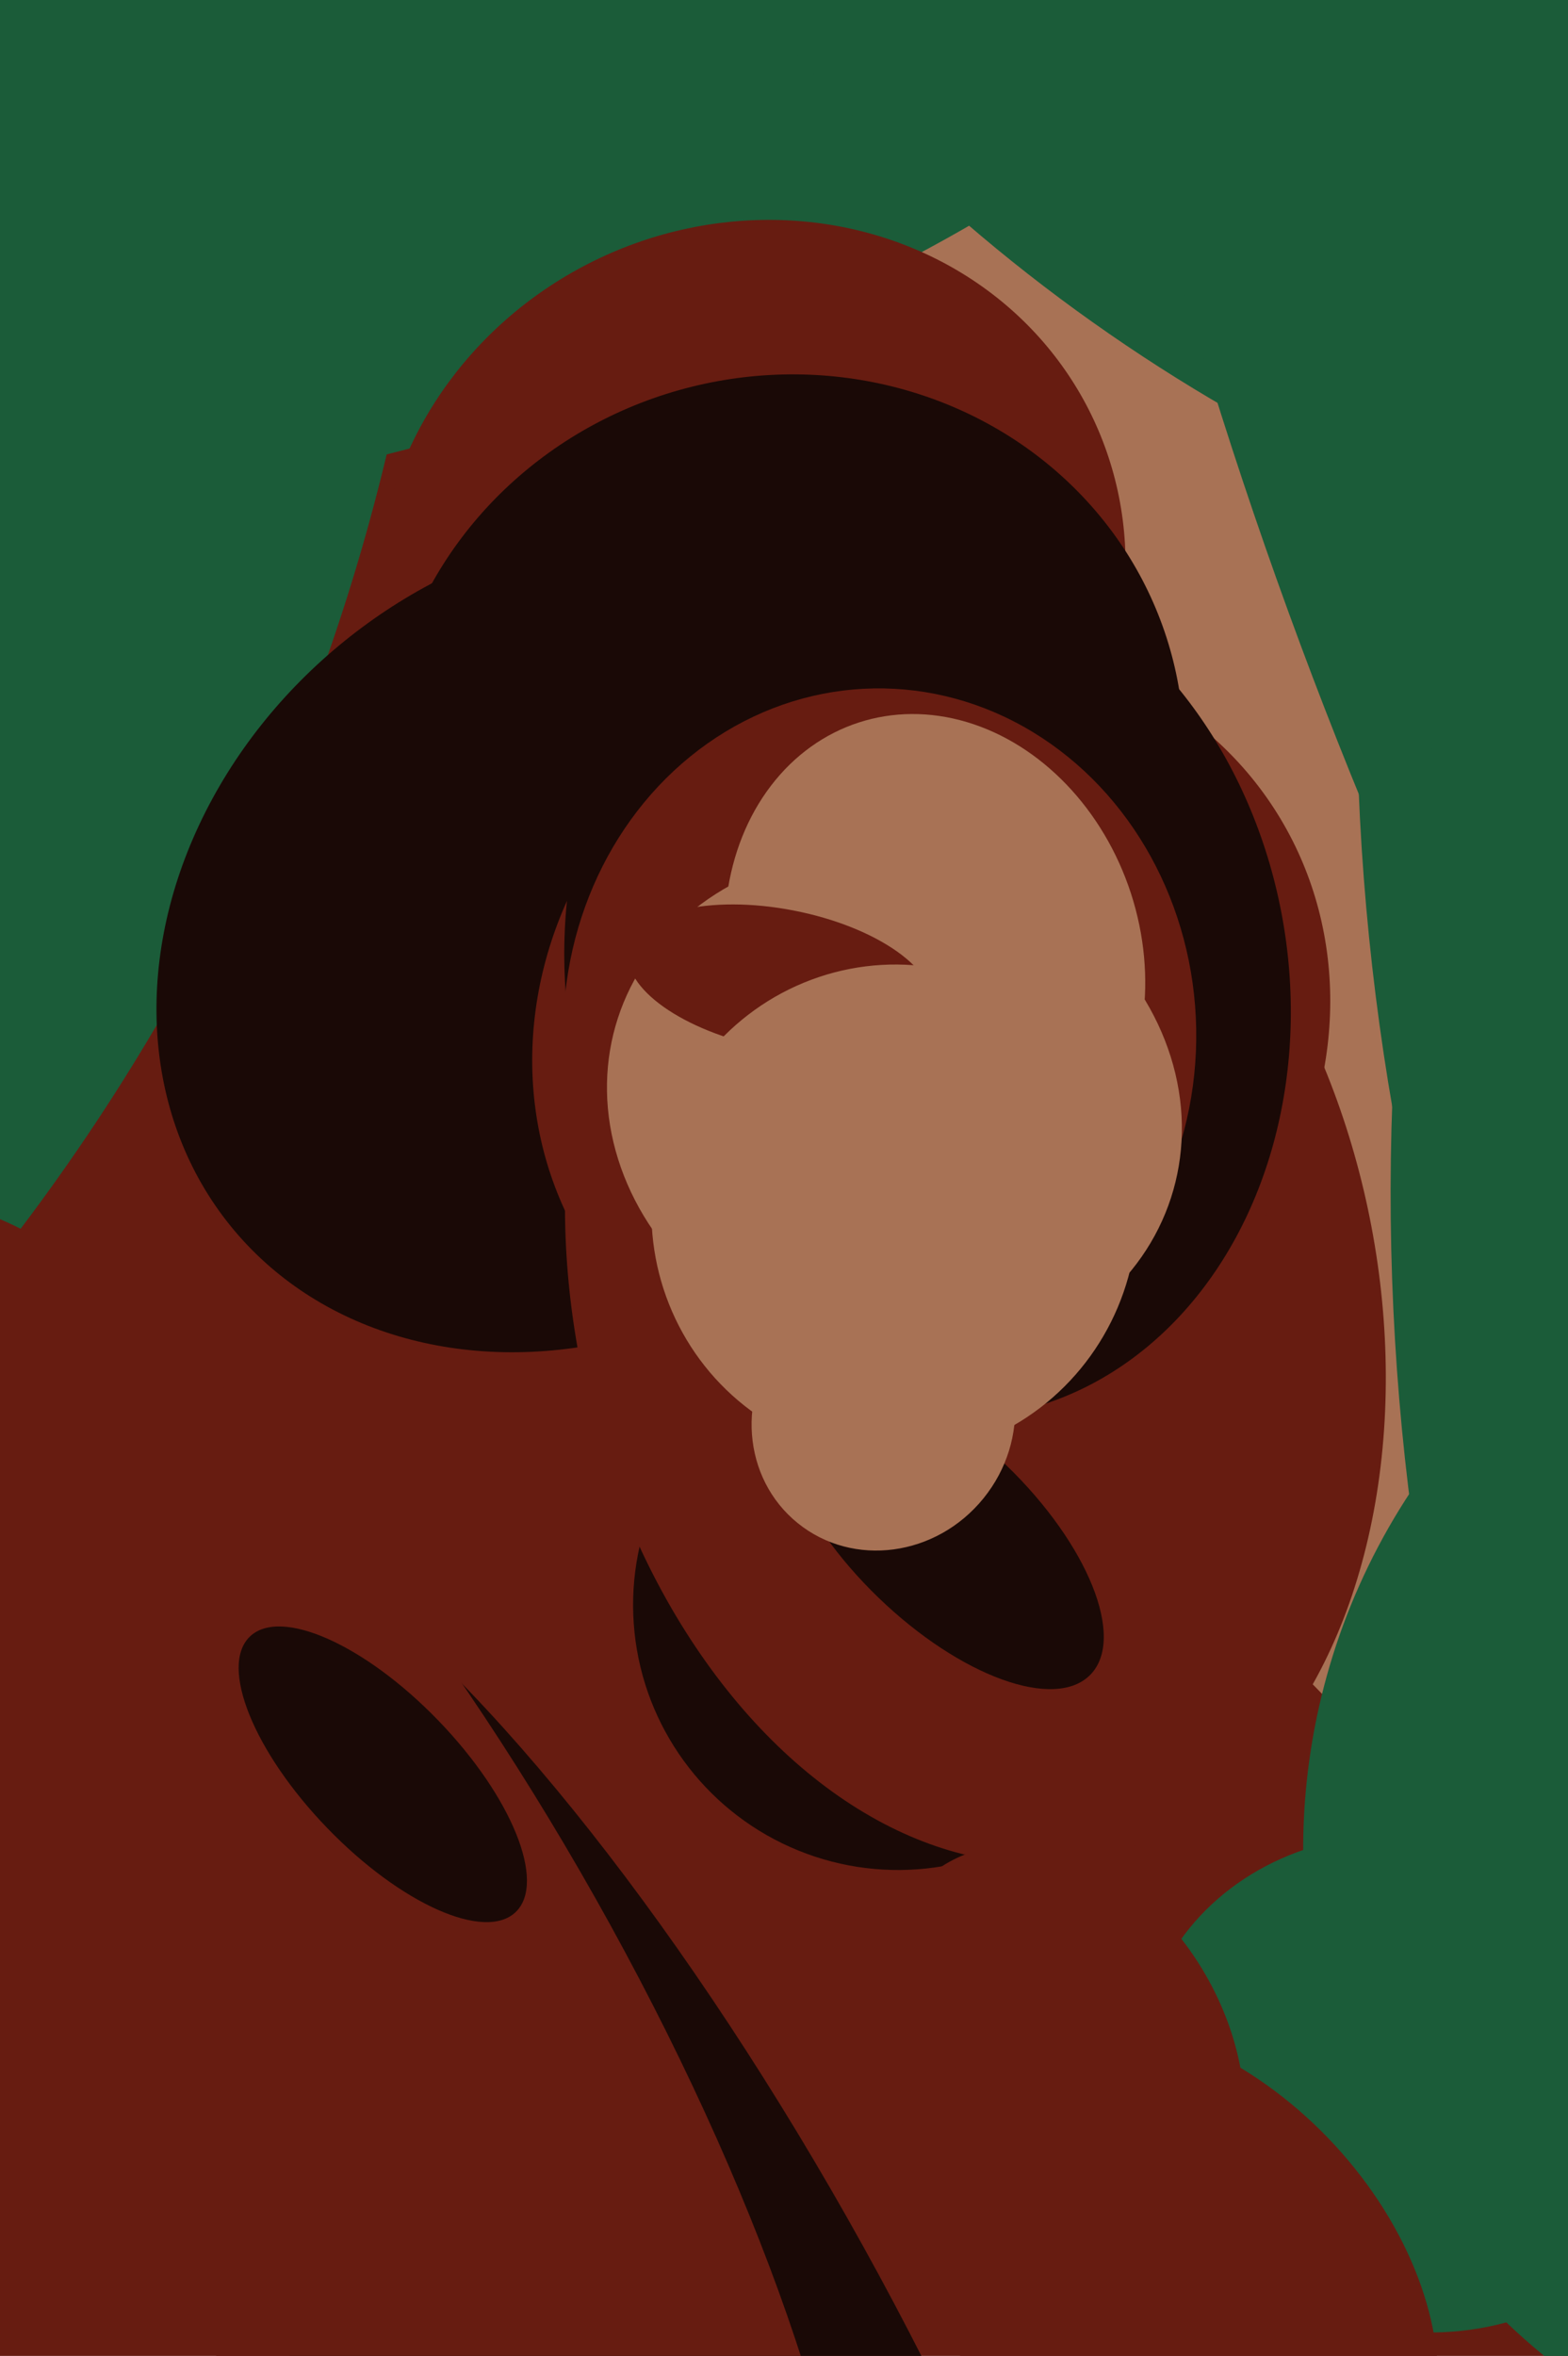
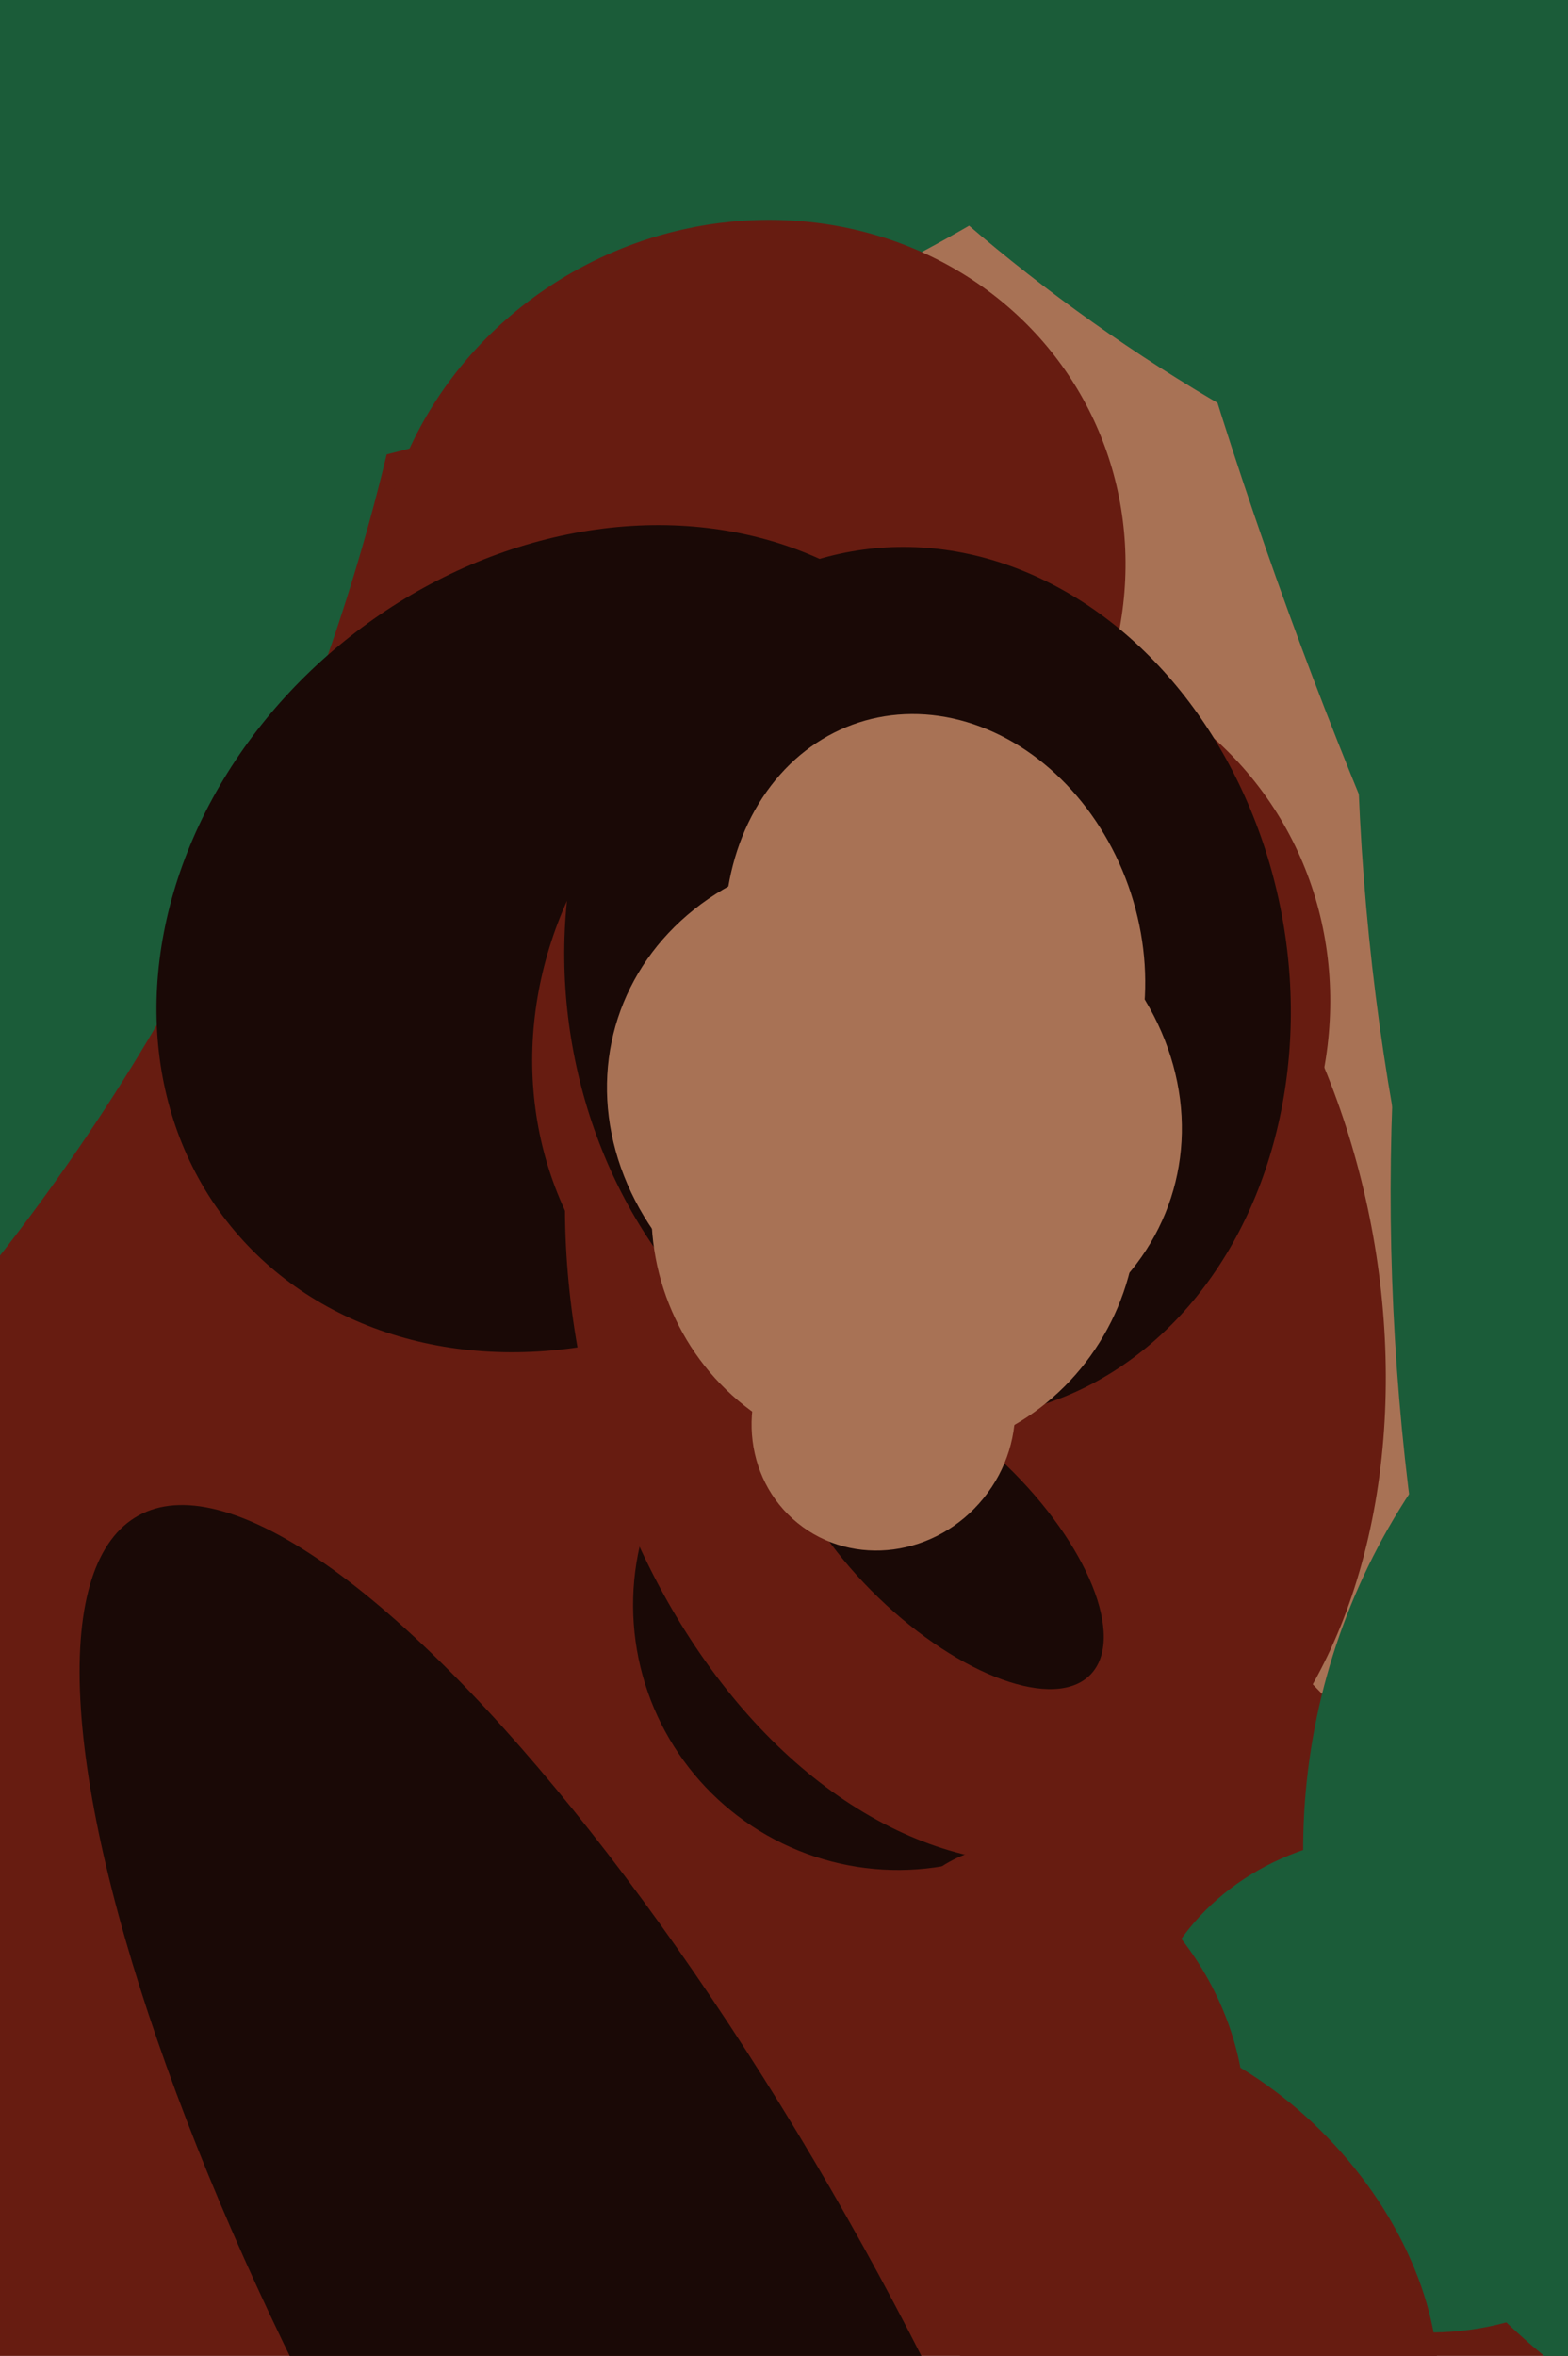
<svg xmlns="http://www.w3.org/2000/svg" width="426px" height="640px">
  <rect width="426" height="640" fill="rgb(103,28,17)" />
  <ellipse cx="730" cy="100" rx="517" ry="496" transform="rotate(139,730,100)" fill="rgb(168,114,85)" />
  <ellipse cx="-404" cy="16" rx="543" ry="518" transform="rotate(120,-404,16)" fill="rgb(27,92,57)" />
  <ellipse cx="168" cy="647" rx="76" ry="269" transform="rotate(151,168,647)" fill="rgb(26,9,6)" />
  <ellipse cx="244" cy="436" rx="72" ry="72" transform="rotate(174,244,436)" fill="rgb(26,9,6)" />
  <ellipse cx="721" cy="204" rx="352" ry="484" transform="rotate(177,721,204)" fill="rgb(27,92,57)" />
  <ellipse cx="103" cy="37" rx="84" ry="248" transform="rotate(74,103,37)" fill="rgb(27,92,57)" />
-   <ellipse cx="91" cy="547" rx="77" ry="251" transform="rotate(150,91,547)" fill="rgb(103,28,17)" />
  <ellipse cx="204" cy="158" rx="97" ry="103" transform="rotate(63,204,158)" fill="rgb(103,28,17)" />
  <ellipse cx="159" cy="255" rx="124" ry="104" transform="rotate(141,159,255)" fill="rgb(26,9,6)" />
  <ellipse cx="384" cy="566" rx="75" ry="67" transform="rotate(16,384,566)" fill="rgb(27,92,57)" />
  <ellipse cx="265" cy="351" rx="157" ry="109" transform="rotate(78,265,351)" fill="rgb(103,28,17)" />
-   <ellipse cx="213" cy="206" rx="104" ry="109" transform="rotate(76,213,206)" fill="rgb(26,9,6)" />
  <ellipse cx="444" cy="-111" rx="339" ry="247" transform="rotate(34,444,-111)" fill="rgb(27,92,57)" />
  <ellipse cx="256" cy="416" rx="56" ry="25" transform="rotate(44,256,416)" fill="rgb(26,9,6)" />
  <ellipse cx="253" cy="280" rx="111" ry="102" transform="rotate(147,253,280)" fill="rgb(103,28,17)" />
  <ellipse cx="240" cy="385" rx="35" ry="37" transform="rotate(39,240,385)" fill="rgb(168,114,85)" />
  <ellipse cx="252" cy="267" rx="98" ry="119" transform="rotate(170,252,267)" fill="rgb(26,9,6)" />
-   <ellipse cx="239" cy="281" rx="86" ry="94" transform="rotate(179,239,281)" fill="rgb(103,28,17)" />
  <ellipse cx="584" cy="81" rx="582" ry="249" transform="rotate(70,584,81)" fill="rgb(27,92,57)" />
  <ellipse cx="737" cy="335" rx="359" ry="490" transform="rotate(178,737,335)" fill="rgb(27,92,57)" />
  <ellipse cx="288" cy="560" rx="62" ry="46" transform="rotate(61,288,560)" fill="rgb(103,28,17)" />
  <ellipse cx="243" cy="301" rx="69" ry="79" transform="rotate(108,243,301)" fill="rgb(168,114,85)" />
  <ellipse cx="254" cy="260" rx="56" ry="67" transform="rotate(162,254,260)" fill="rgb(168,114,85)" />
-   <ellipse cx="212" cy="266" rx="42" ry="19" transform="rotate(11,212,266)" fill="rgb(103,28,17)" />
  <ellipse cx="243" cy="329" rx="66" ry="67" transform="rotate(8,243,329)" fill="rgb(168,114,85)" />
  <ellipse cx="104" cy="482" rx="21" ry="52" transform="rotate(136,104,482)" fill="rgb(26,9,6)" />
  <ellipse cx="534" cy="503" rx="178" ry="180" transform="rotate(99,534,503)" fill="rgb(27,92,57)" />
  <ellipse cx="319" cy="621" rx="58" ry="84" transform="rotate(136,319,621)" fill="rgb(103,28,17)" />
</svg>